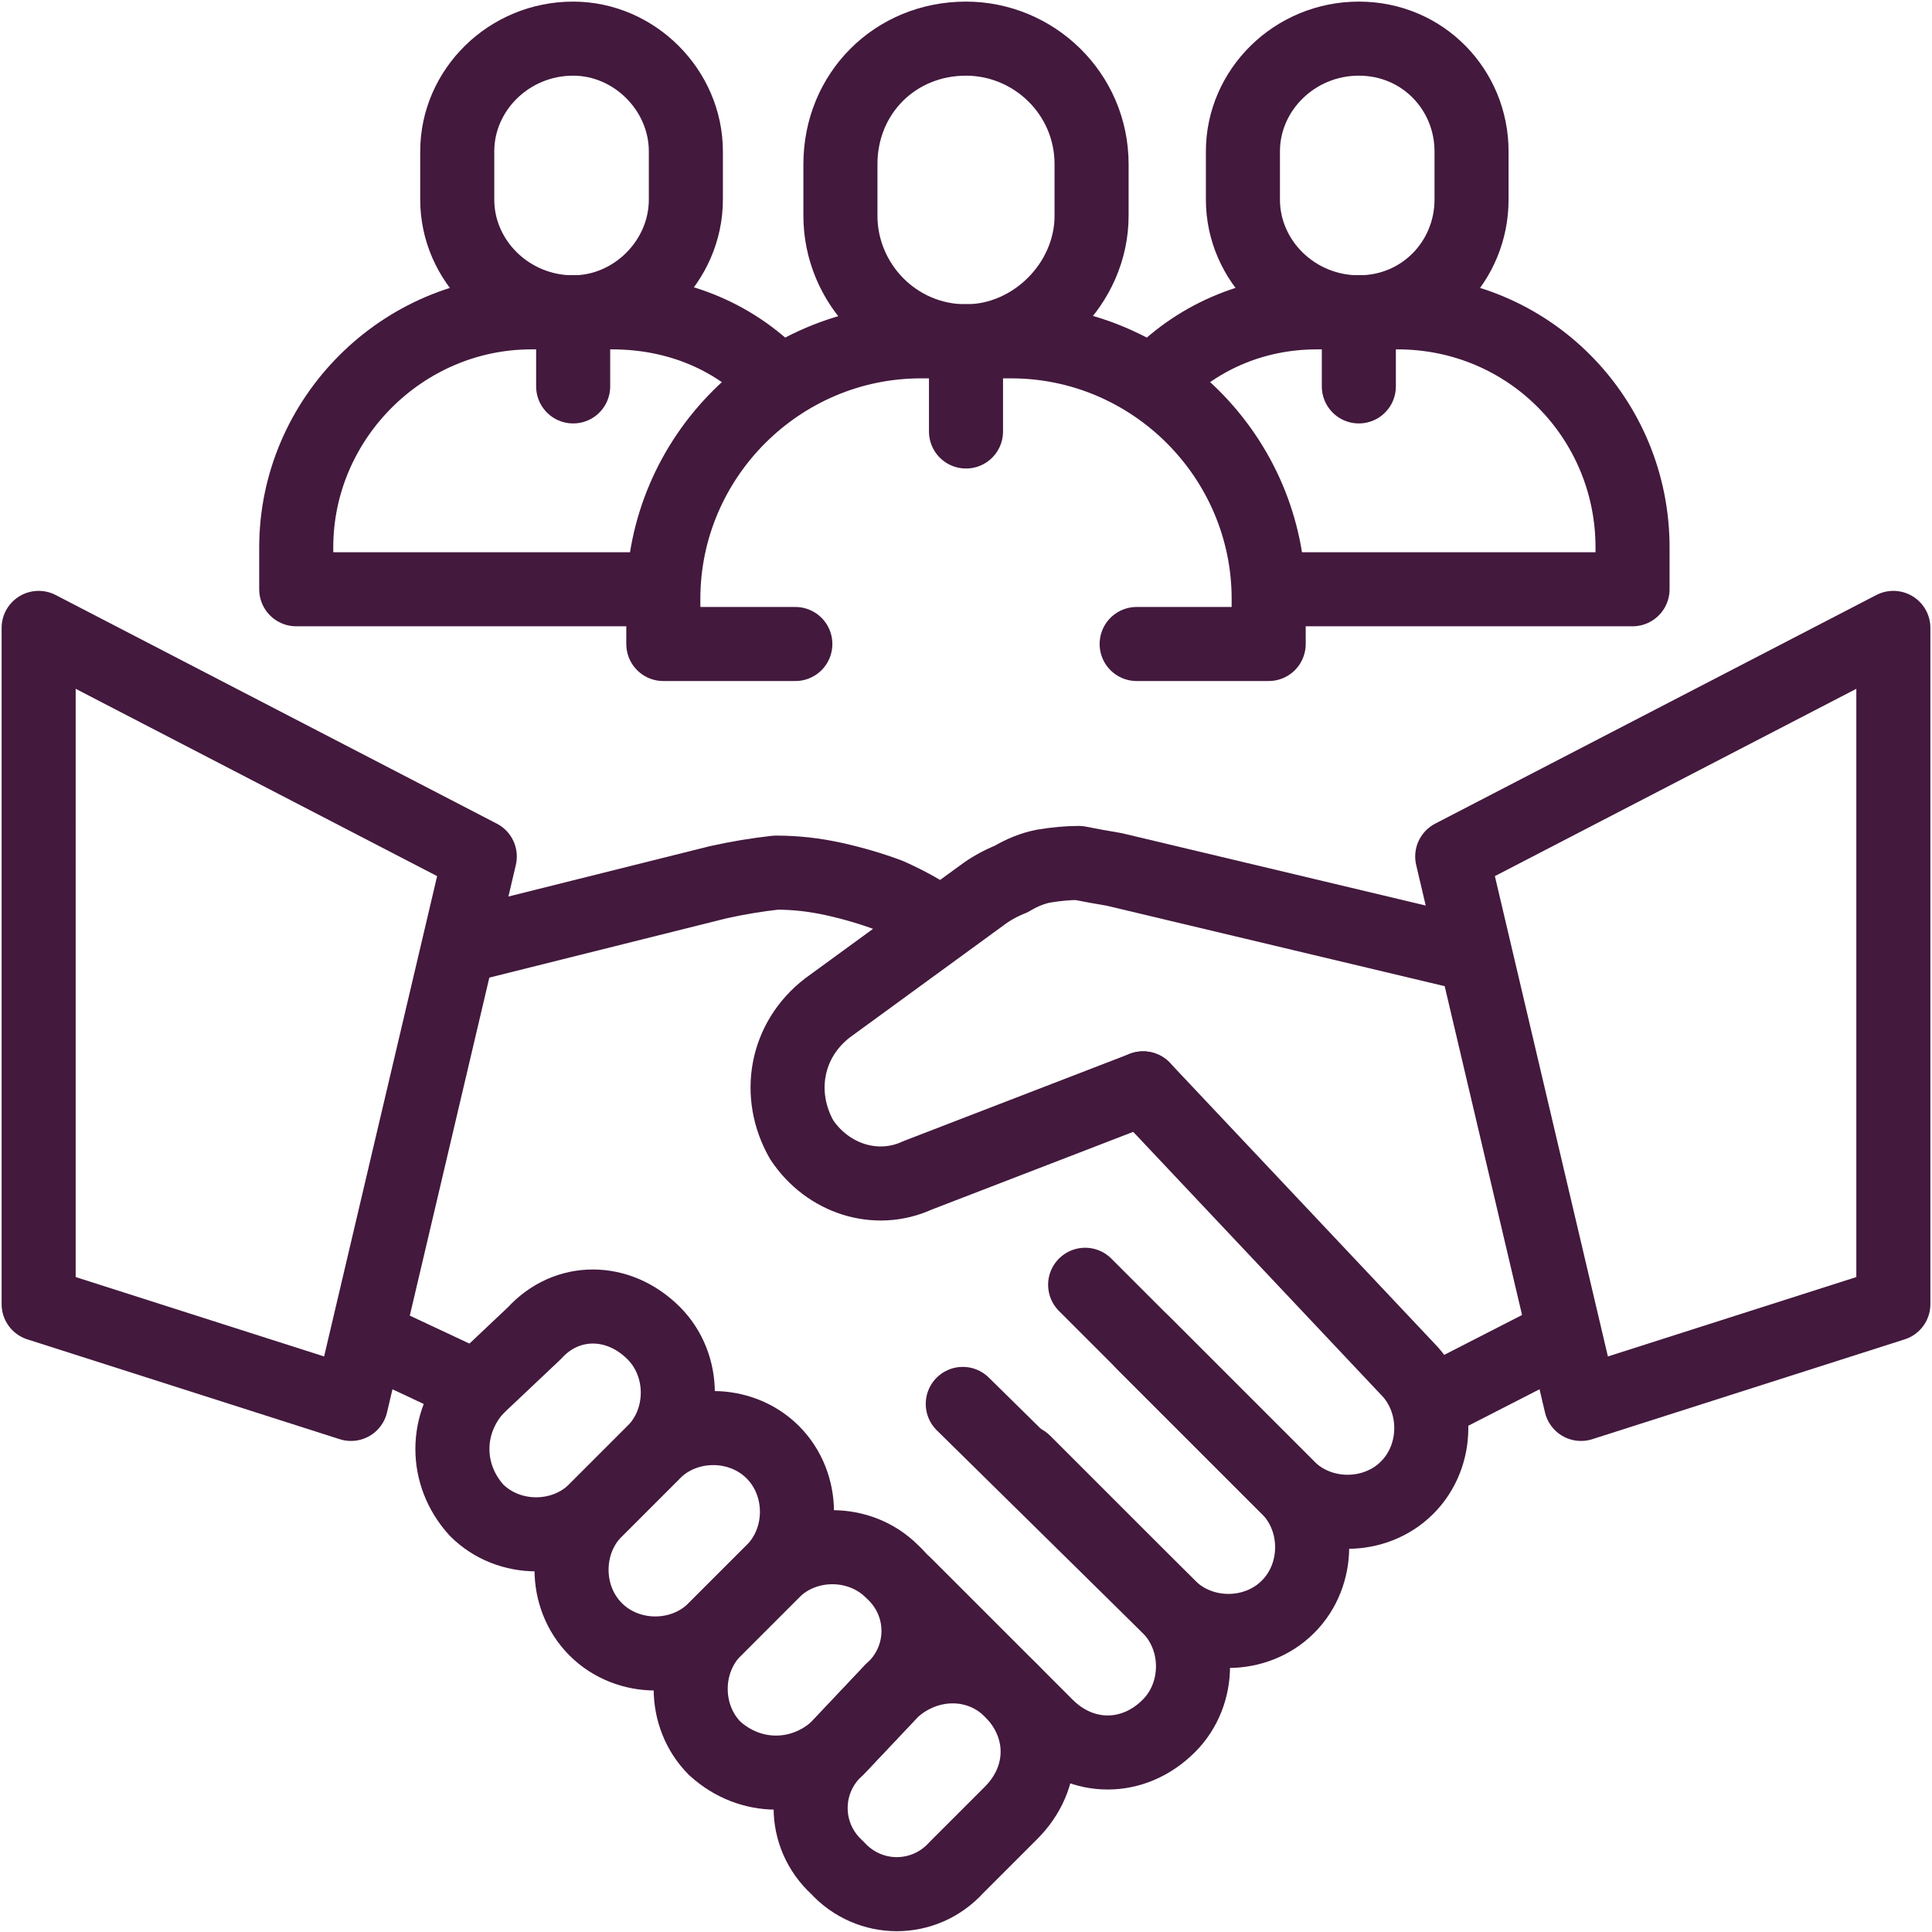
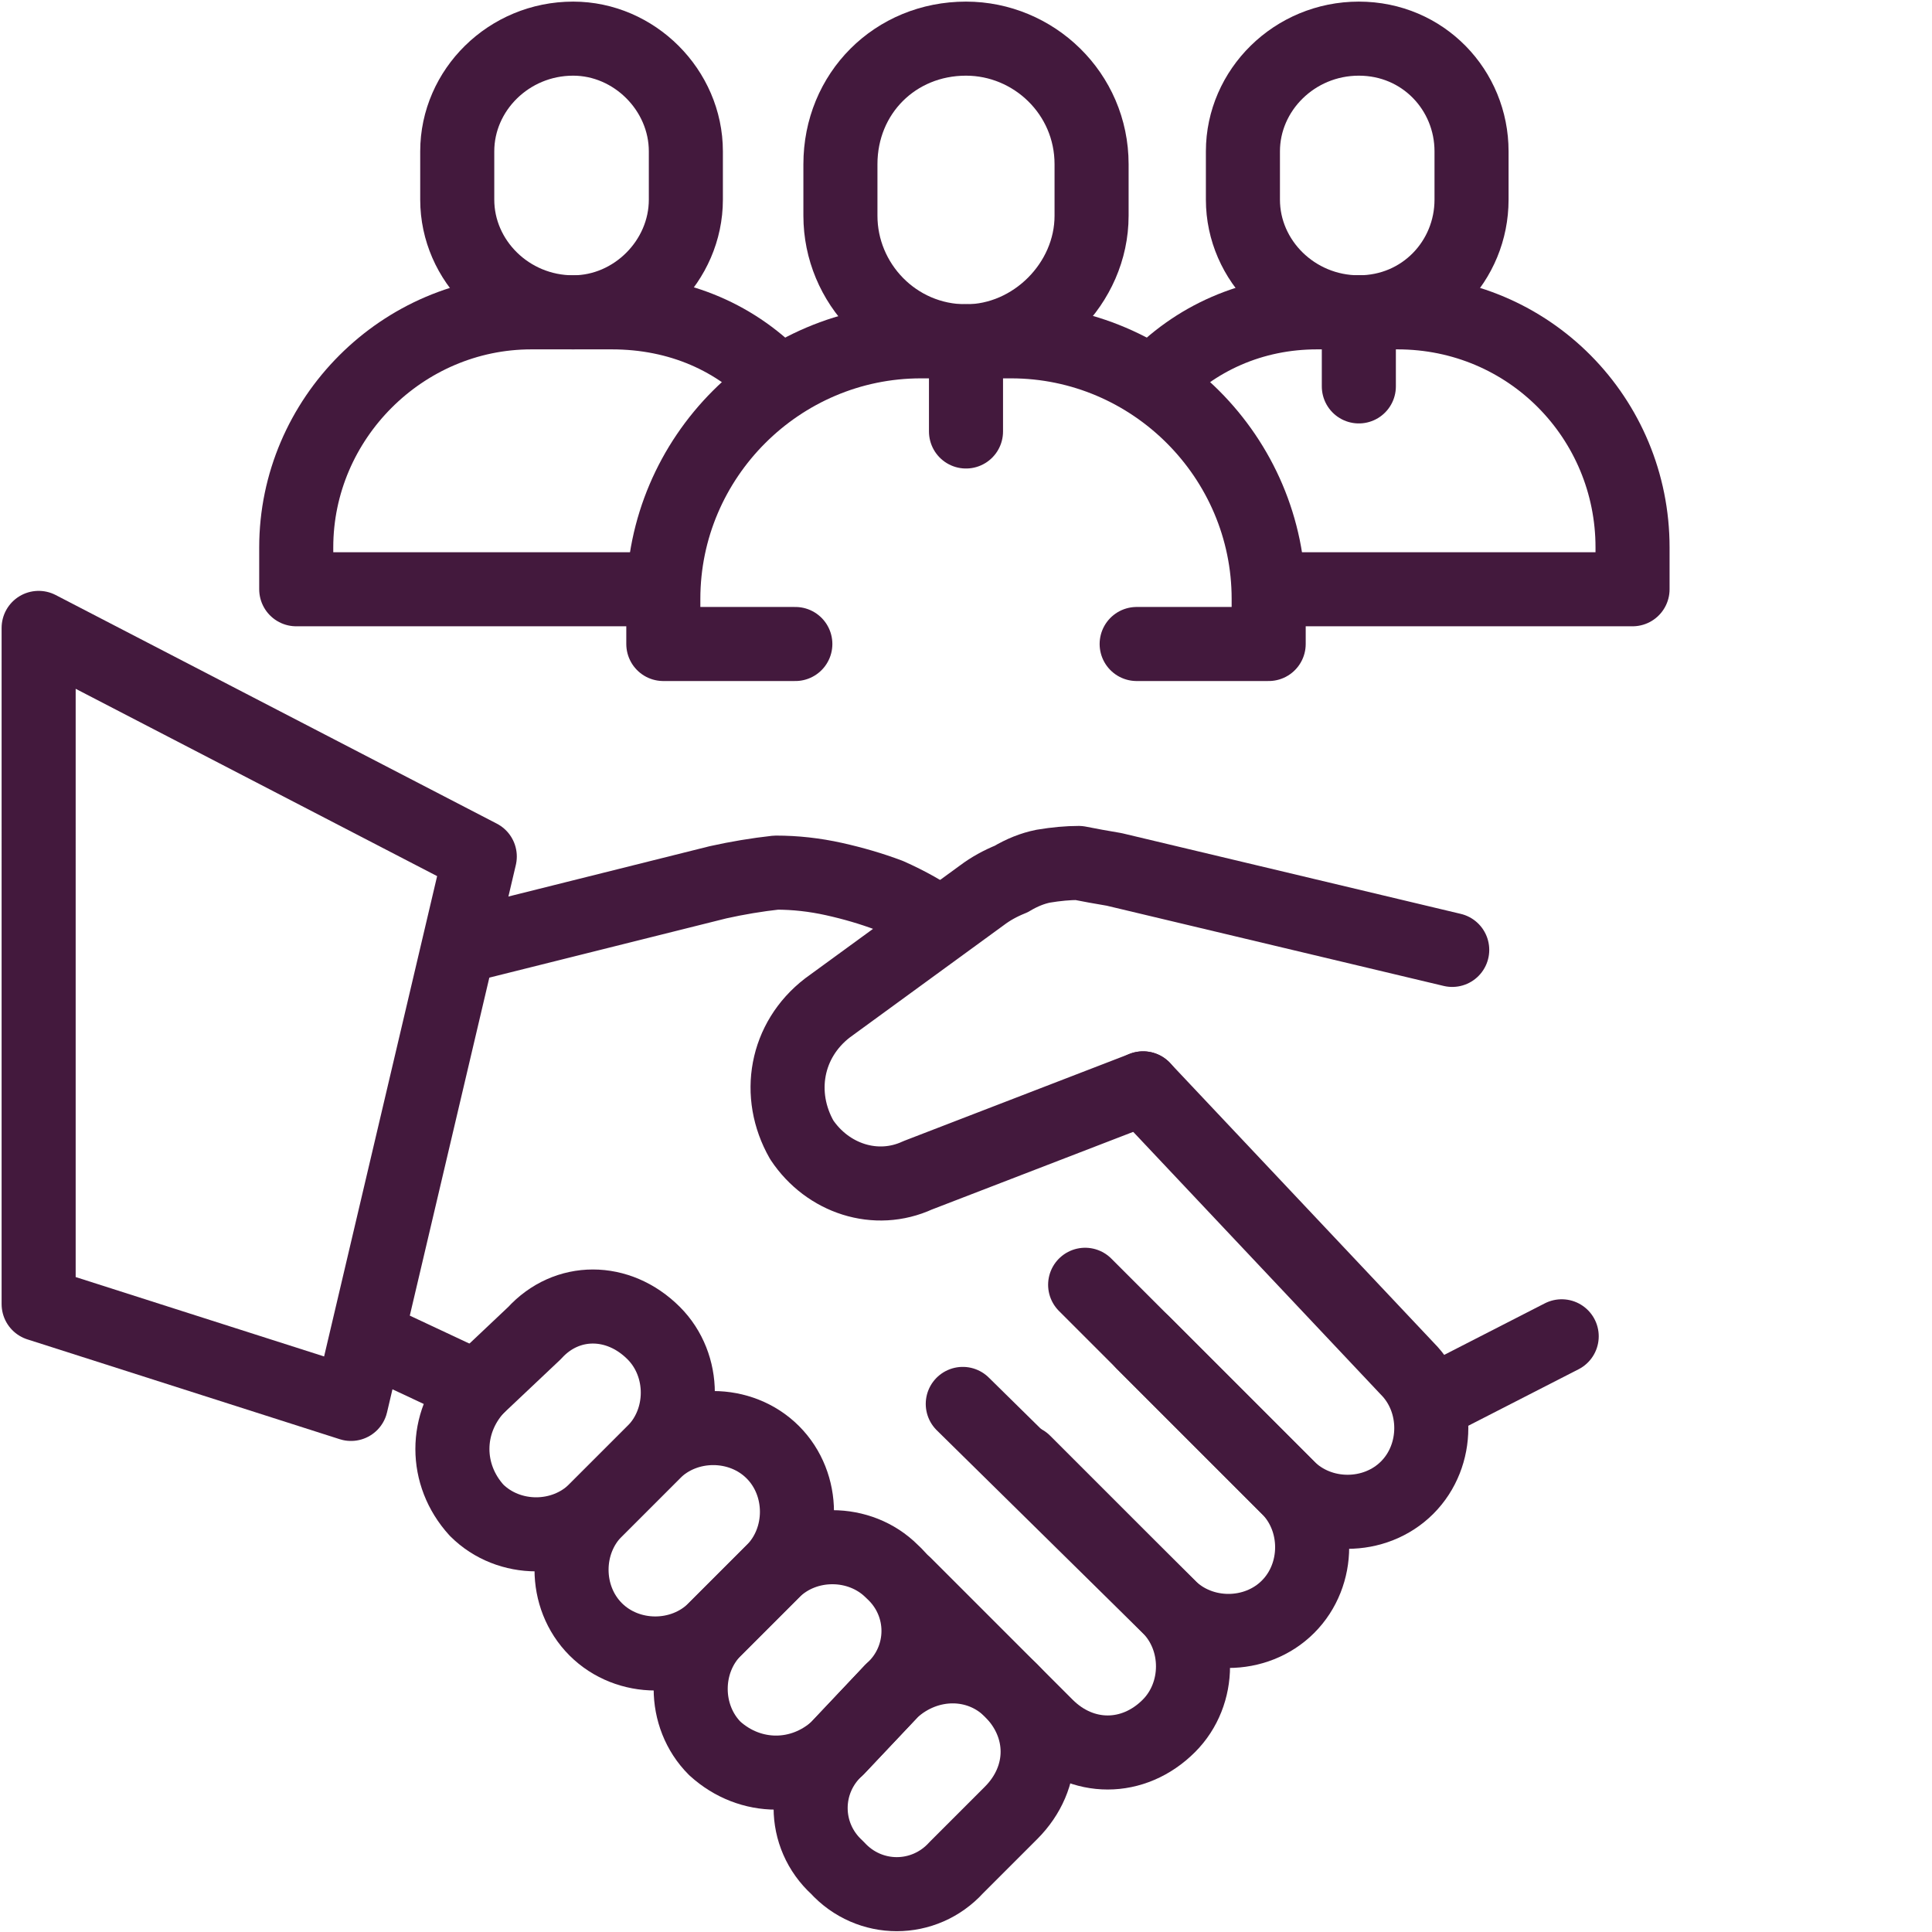
<svg xmlns="http://www.w3.org/2000/svg" version="1.2" viewBox="0 0 60 60" width="60" height="60">
  <defs>
    <clipPath id="cp1">
      <path d="m0 0h59.97v59.97h-59.97z" />
    </clipPath>
  </defs>
  <style>.a{fill:none;stroke:#43193d;stroke-linecap:round;stroke-linejoin:round;stroke-width:2.3}</style>
  <g clip-path="url(#cp1)">
    <path class="a" d="m14.3 29.4l8-2q0.9-0.2 1.8-0.3 0.9 0 1.8 0.2 0.9 0.2 1.7 0.5 0.9 0.4 1.6 0.9" />
    <path fill-rule="evenodd" class="a" d="m20.3 41.4c-1.1-1.1-2.7-1.1-3.7 0l-1.8 1.7c-1 1.1-1 2.7 0 3.8 1 1 2.7 1 3.7 0l1.8-1.8c1-1 1-2.7 0-3.7z" />
    <path fill-rule="evenodd" class="a" d="m24 45.1c-1-1-2.7-1-3.7 0l-1.8 1.8c-1 1-1 2.7 0 3.7 1 1 2.7 1 3.7 0l1.8-1.8c1-1 1-2.7 0-3.7z" />
    <path fill-rule="evenodd" class="a" d="m27.7 48.8c-1-1-2.7-1-3.7 0l-1.8 1.8c-1 1-1 2.7 0 3.7 1.1 1 2.7 1 3.8 0l1.7-1.8c1.1-1 1.1-2.7 0-3.7z" />
    <path fill-rule="evenodd" class="a" d="m31.4 52.5c-1-1-2.6-1-3.7 0l-1.7 1.8c-1.1 1-1.1 2.7 0 3.7 1 1.1 2.7 1.1 3.7 0l1.7-1.7c1.1-1.1 1.1-2.7 0-3.8z" />
    <path class="a" d="m35.5 41.7l4.5 4.5c1 1 2.7 1 3.7 0 1-1 1-2.7 0-3.7l-8.2-8.7" />
    <path class="a" d="m31.8 45.4l4.5 4.5c1 1 2.7 1 3.7 0 1-1 1-2.7 0-3.7l-6.3-6.3" />
    <path class="a" d="m28.1 49.2l4.4 4.4c1.1 1.1 2.7 1.1 3.8 0 1-1 1-2.7 0-3.7l-6.4-6.3" />
    <path class="a" d="m44.4 43.6l4.1-2.1" />
    <path class="a" d="m14.8 43.1l-3.2-1.5" />
    <path fill-rule="evenodd" class="a" d="m1.2 19.5l13.7 7.1-4 17-9.7-3.1z" />
-     <path fill-rule="evenodd" class="a" d="m58.8 19.5l-13.7 7.1 4 17 9.7-3.1z" />
    <path class="a" d="m35.8 11.9c1.3-1.4 3.1-2.2 5.1-2.2h2.5c4.1 0 7.3 3.3 7.3 7.3v1.3h-11.2" />
    <path fill-rule="evenodd" class="a" d="m42.2 1.2c2 0 3.5 1.6 3.5 3.5v1.5c0 1.9-1.5 3.5-3.5 3.5-2 0-3.6-1.6-3.6-3.5v-1.5c0-1.9 1.6-3.5 3.6-3.5z" />
    <path class="a" d="m24.2 11.9c-1.3-1.4-3.1-2.2-5.2-2.2h-2.5c-4 0-7.3 3.3-7.3 7.3v1.3h11.2" />
    <path fill-rule="evenodd" class="a" d="m17.8 1.2c-2 0-3.6 1.6-3.6 3.5v1.5c0 1.9 1.6 3.5 3.6 3.5 1.9 0 3.5-1.6 3.5-3.5v-1.5c0-1.9-1.6-3.5-3.5-3.5z" />
    <path class="a" d="m35.5 33.8l-7 2.7c-1.3 0.6-2.8 0.1-3.6-1.1-0.8-1.4-0.5-3.1 0.8-4.1l4.8-3.5q0.4-0.3 0.9-0.5 0.5-0.3 1-0.4 0.6-0.1 1.1-0.1 0.5 0.1 1.1 0.2l10.5 2.5" />
    <path class="a" d="m35.3 20h4.1v-1.4c0-4.4-3.6-8-8-8h-2.8c-4.4 0-8 3.6-8 8v1.4h4.1" />
    <path fill-rule="evenodd" class="a" d="m30 1.2c-2.2 0-3.9 1.7-3.9 3.9v1.6c0 2.1 1.7 3.9 3.9 3.9 2.1 0 3.9-1.8 3.9-3.9v-1.6c0-2.2-1.8-3.9-3.9-3.9z" />
    <path class="a" d="m30 10.6v2.8" />
    <path class="a" d="m42.2 9.7v2.3" />
-     <path class="a" d="m17.8 9.7v2.3" />
-     <path class="a" d="" />
  </g>
</svg>